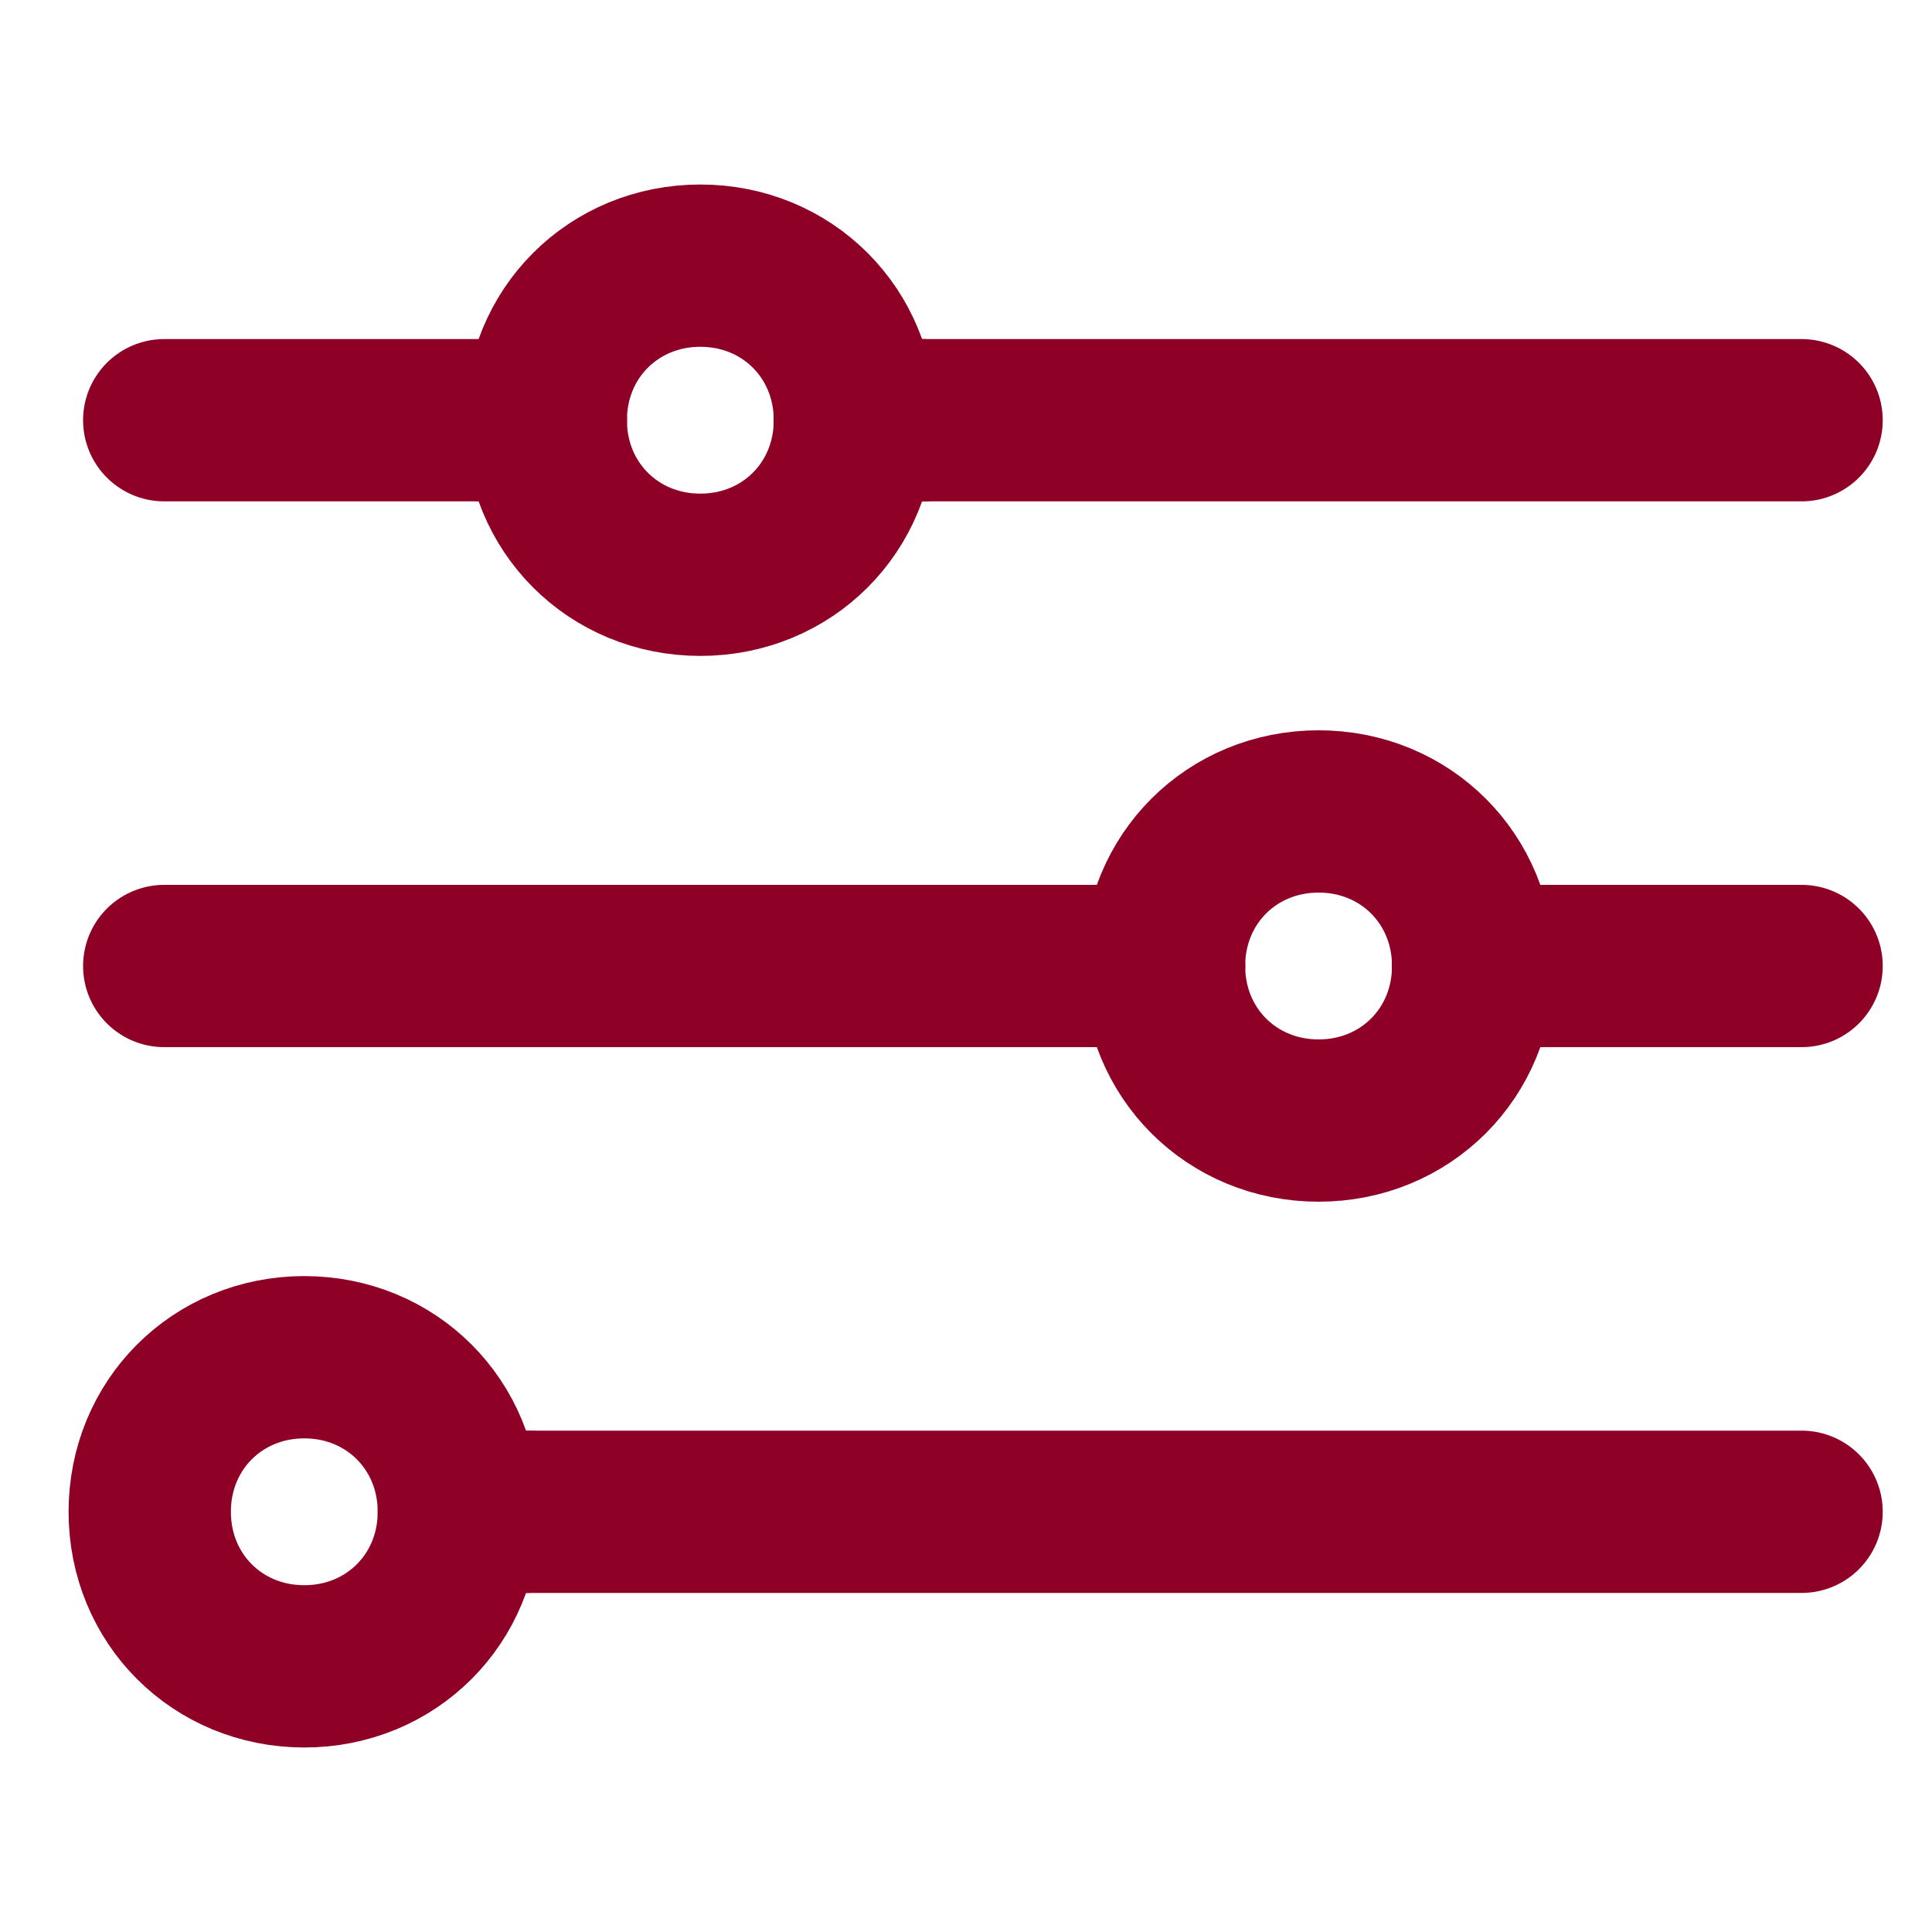
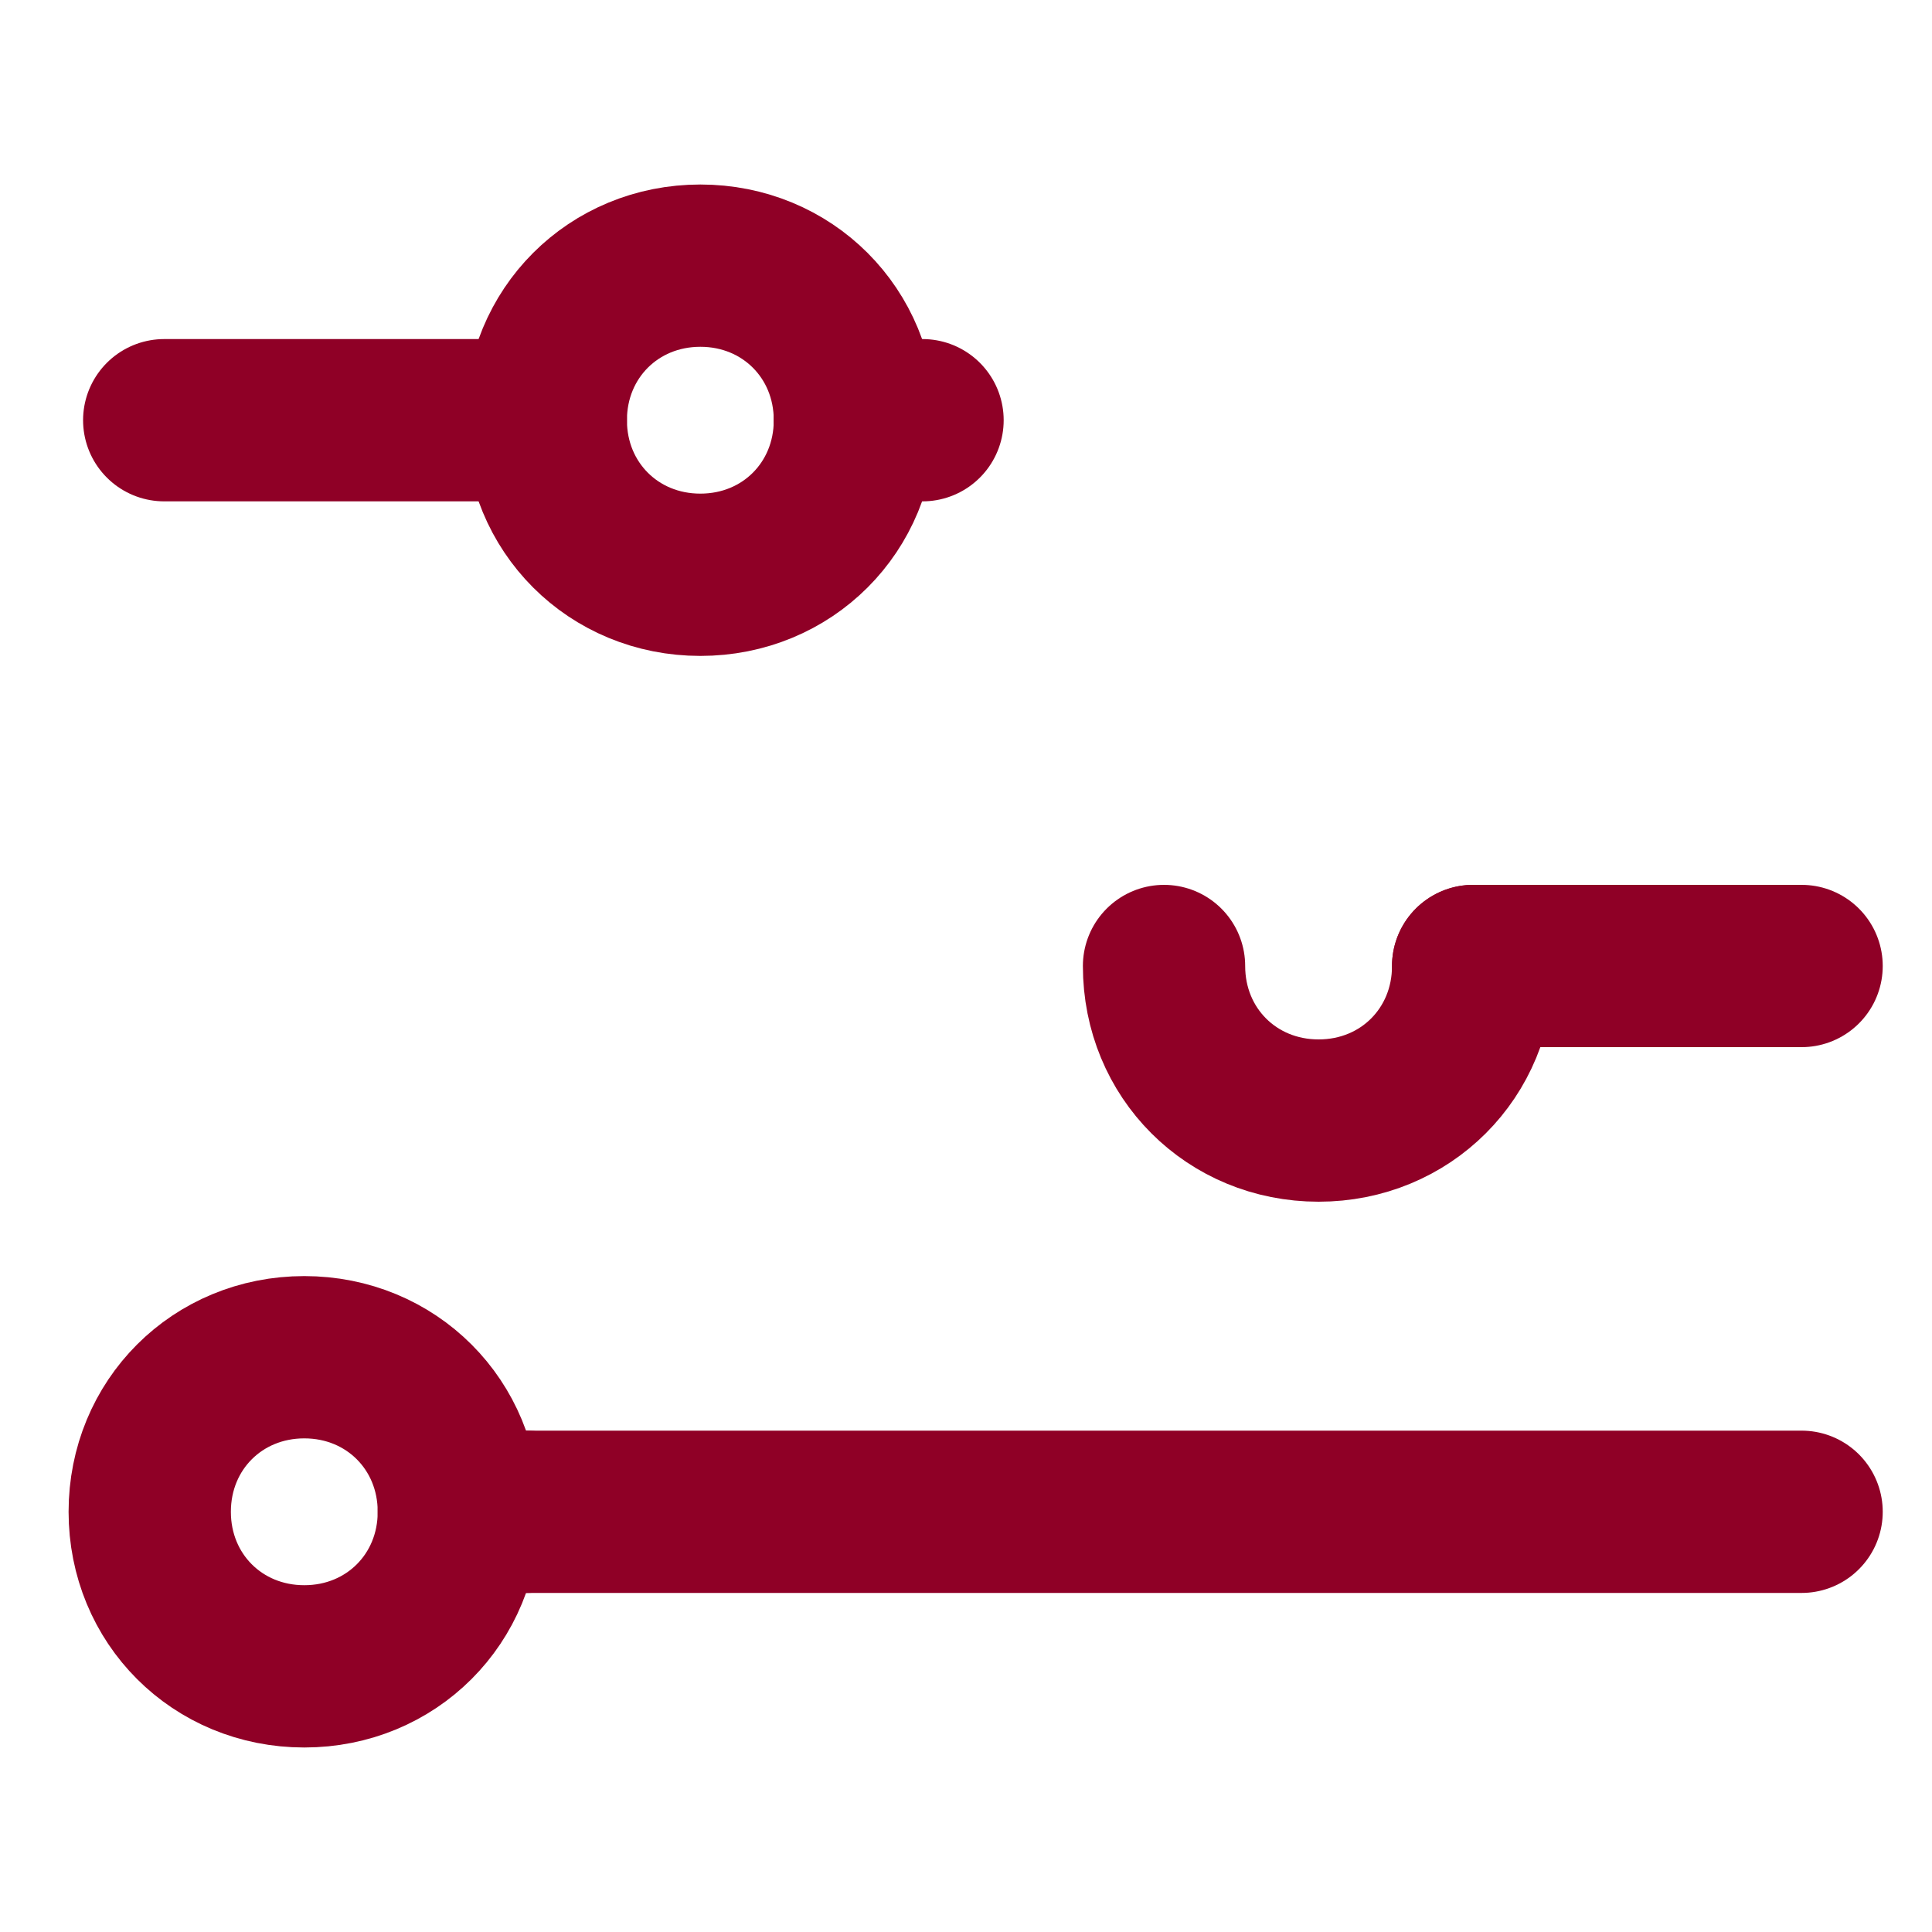
<svg xmlns="http://www.w3.org/2000/svg" version="1.1" id="Livello_1" x="0px" y="0px" viewBox="0 0 40 40" style="enable-background:new 0 0 40 40;" xml:space="preserve">
  <style type="text/css">
	.st0{fill:none;stroke:#8F0026;stroke-width:3.36;stroke-linecap:round;stroke-linejoin:round;}
</style>
  <g>
    <line class="st0" x1="31.9" y1="20" x2="37.3" y2="20" />
-     <line class="st0" x1="22.7" y1="20" x2="24.1" y2="20" />
-     <line class="st0" x1="3.4" y1="20" x2="22.7" y2="20" />
    <line class="st0" x1="31.9" y1="20" x2="30.5" y2="20" />
    <line class="st0" x1="3.4" y1="8.7" x2="10" y2="8.7" />
    <line class="st0" x1="19.1" y1="8.7" x2="17.7" y2="8.7" />
-     <line class="st0" x1="10" y1="8.7" x2="11.3" y2="8.7" />
-     <line class="st0" x1="19.1" y1="8.7" x2="37.3" y2="8.7" />
    <line class="st0" x1="9.5" y1="31.3" x2="10.9" y2="31.3" />
    <line class="st0" x1="37.3" y1="31.3" x2="10.9" y2="31.3" />
    <path class="st0" d="M17.7,8.7c0-1.8-1.4-3.2-3.2-3.2s-3.2,1.4-3.2,3.2" />
    <path class="st0" d="M11.3,8.7c0,1.8,1.4,3.2,3.2,3.2s3.2-1.4,3.2-3.2" />
    <path class="st0" d="M24.1,20c0,1.8,1.4,3.2,3.2,3.2c1.8,0,3.2-1.4,3.2-3.2" />
-     <path class="st0" d="M30.5,20c0-1.8-1.4-3.2-3.2-3.2c-1.8,0-3.2,1.4-3.2,3.2" />
    <path class="st0" d="M9.5,31.3c0-1.8-1.4-3.2-3.2-3.2s-3.2,1.4-3.2,3.2s1.4,3.2,3.2,3.2S9.5,33.1,9.5,31.3" />
  </g>
</svg>